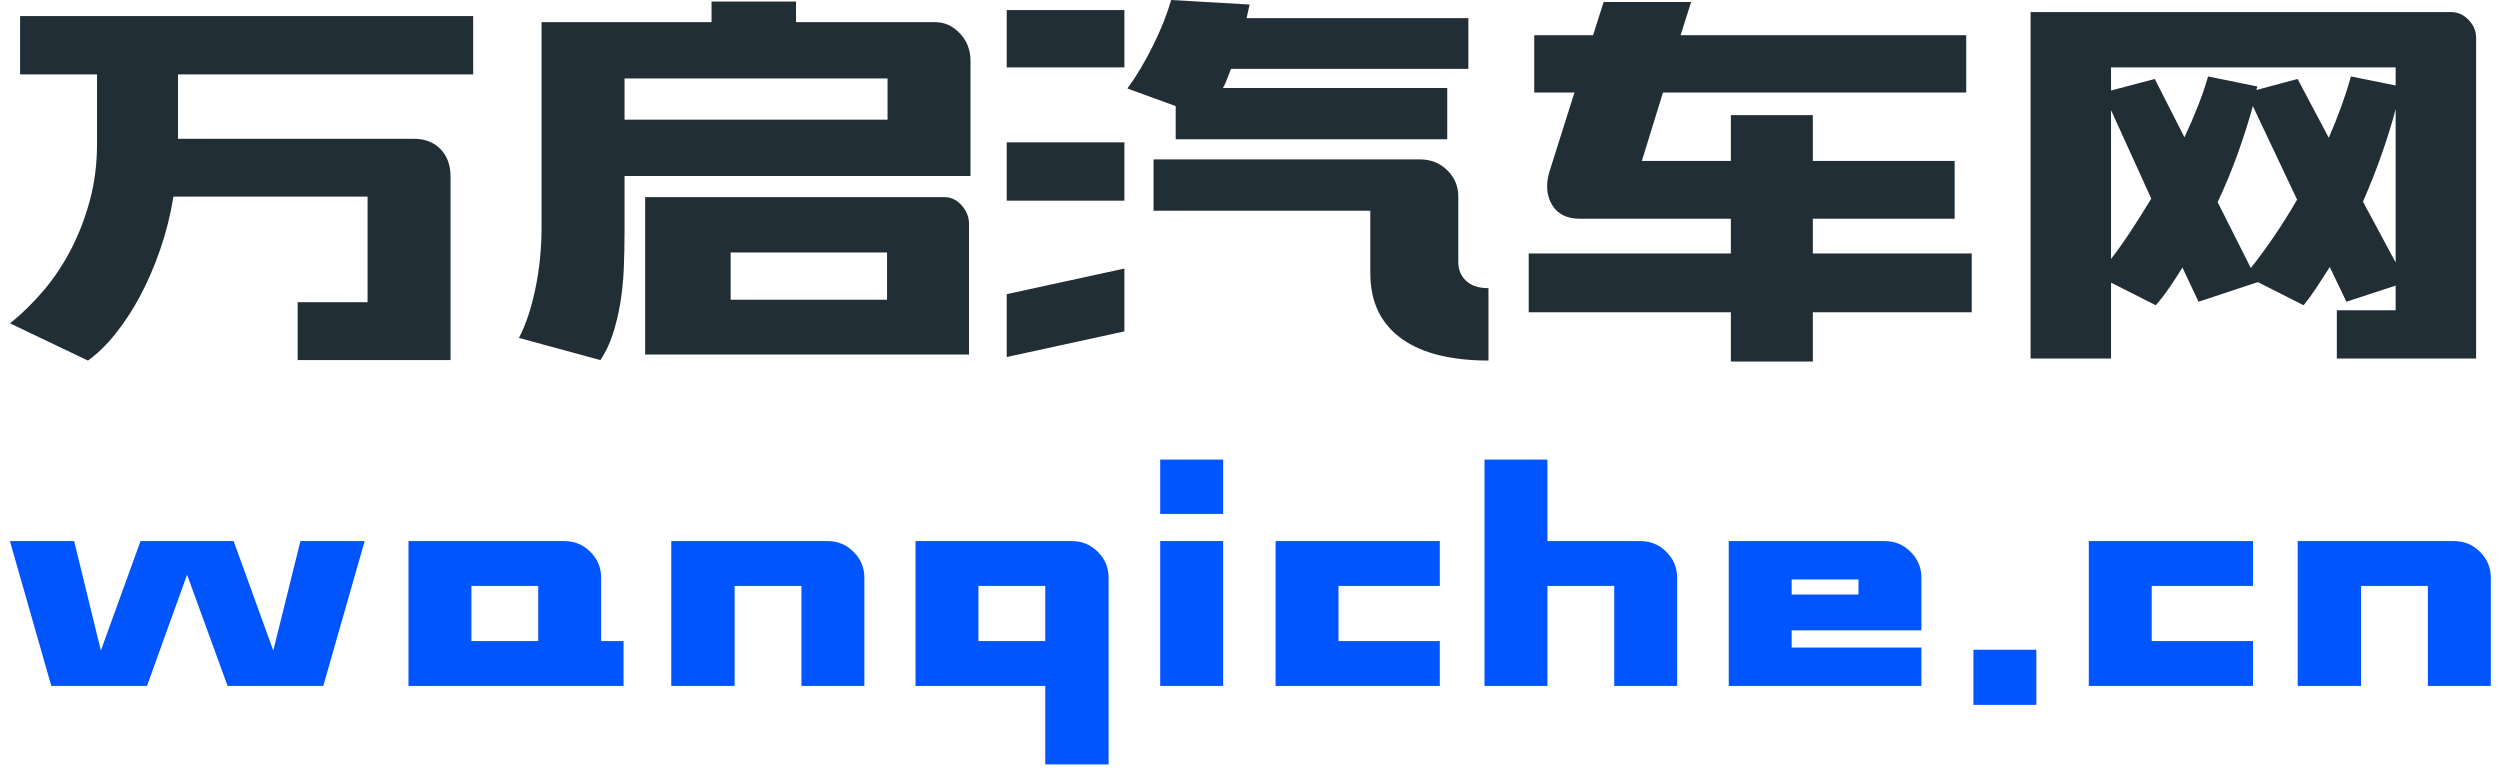
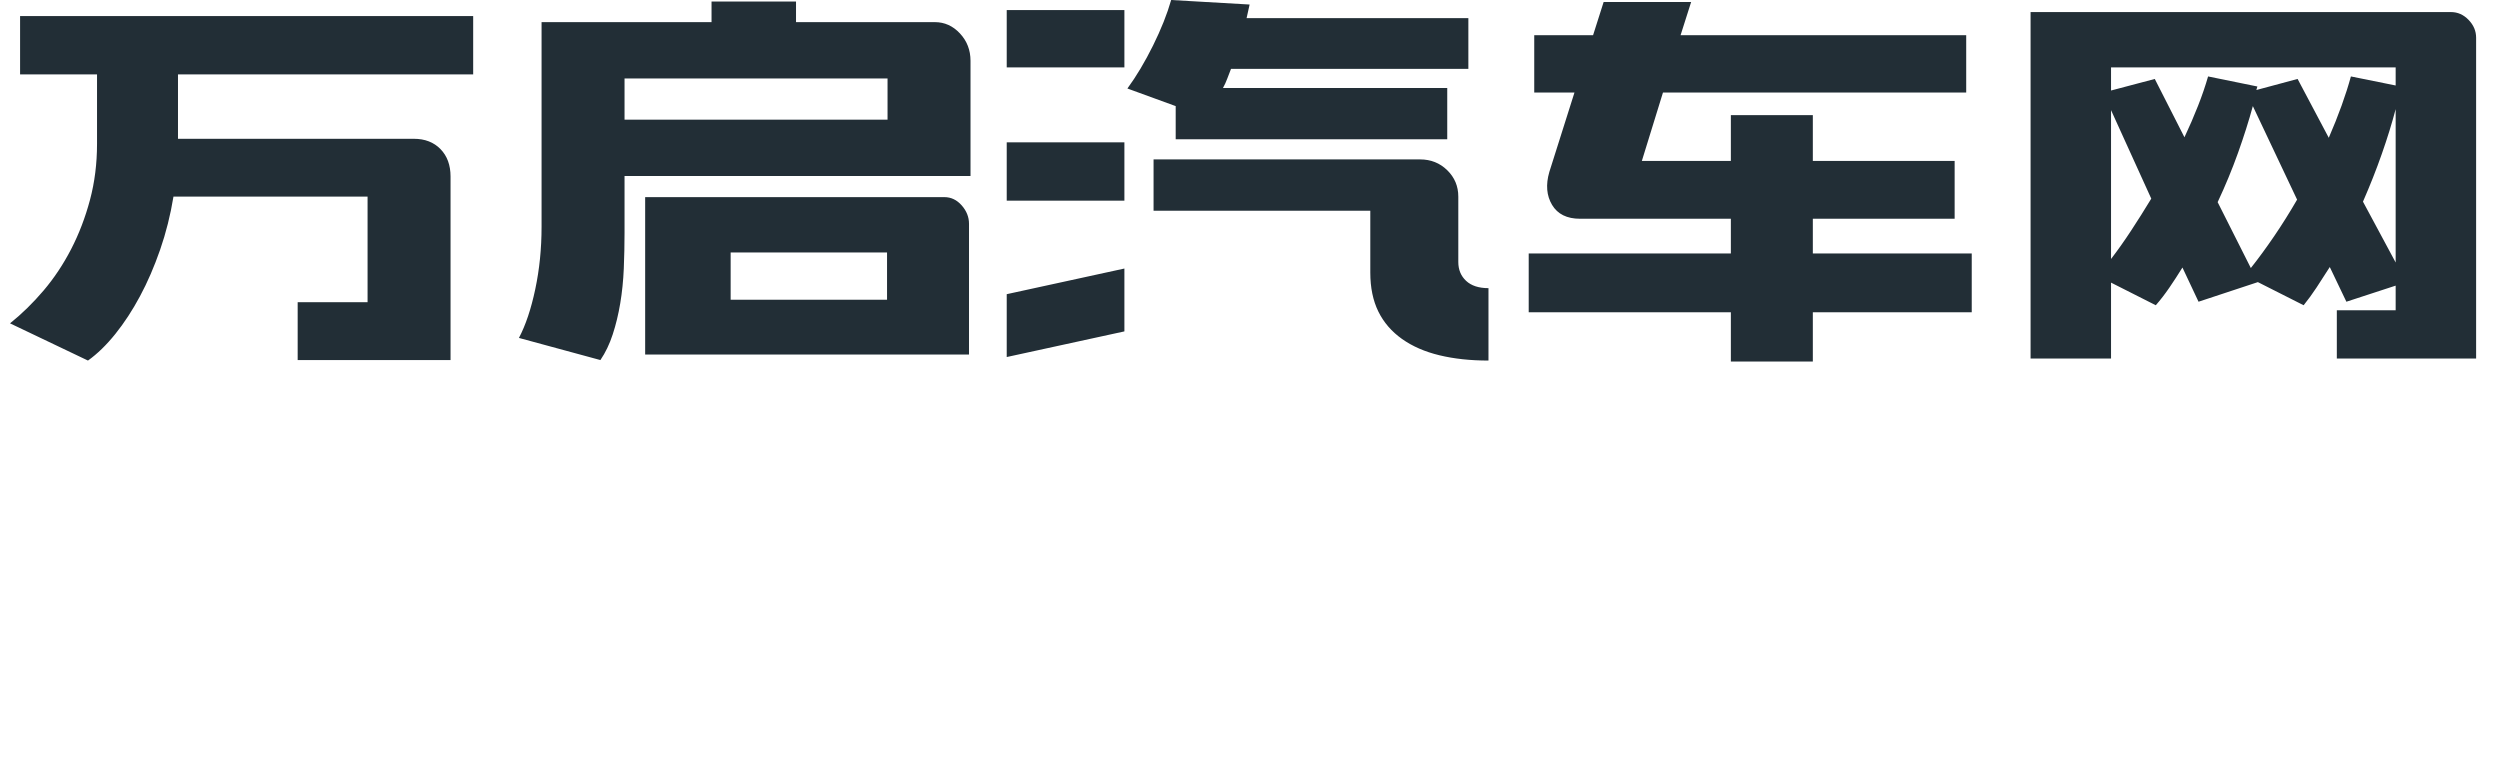
<svg xmlns="http://www.w3.org/2000/svg" width="174px" height="54px" viewBox="0 0 174 54" version="1.1">
  <title>编组 3</title>
  <desc>Created with Sketch.</desc>
  <g id="页面-1" stroke="none" stroke-width="1" fill="none" fill-rule="evenodd">
    <g id="首页" transform="translate(-220, -29)" fill-rule="nonzero">
      <g id="编组-3" transform="translate(220, 29)">
-         <path d="M10.23,47.74 L13.02,40 L15.84,47.74 L22.5,47.74 L25.38,37.66 L20.91,37.66 L19.02,45.28 L16.26,37.66 L9.78,37.66 L7.02,45.28 L5.16,37.66 L0.69,37.66 L3.57,47.74 L10.23,47.74 Z M43.4,47.74 L43.4,44.62 L41.84,44.62 L41.84,40.21 C41.84,39.51 41.59,38.91 41.09,38.41 C40.59,37.91 39.99,37.66 39.29,37.66 L39.29,37.66 L28.43,37.66 L28.43,47.74 L43.4,47.74 Z M37.46,44.62 L32.81,44.62 L32.81,40.78 L37.46,40.78 L37.46,44.62 Z M51.13,47.74 L51.13,40.78 L55.78,40.78 L55.78,47.74 L60.16,47.74 L60.16,40.21 C60.16,39.51 59.91,38.91 59.41,38.41 C58.91,37.91 58.31,37.66 57.61,37.66 L57.61,37.66 L46.72,37.66 L46.72,47.74 L51.13,47.74 Z M77.16,53.2 L77.16,40.21 C77.16,39.51 76.91,38.91 76.41,38.41 C75.91,37.91 75.31,37.66 74.61,37.66 L74.61,37.66 L63.72,37.66 L63.72,47.74 L72.75,47.74 L72.75,53.2 L77.16,53.2 Z M72.75,44.62 L68.1,44.62 L68.1,40.78 L72.75,40.78 L72.75,44.62 Z M85.13,35.77 L85.13,31.99 L80.75,31.99 L80.75,35.77 L85.13,35.77 Z M85.13,47.74 L85.13,37.66 L80.75,37.66 L80.75,47.74 L85.13,47.74 Z M100.21,47.74 L100.21,44.62 L93.16,44.62 L93.16,40.78 L100.21,40.78 L100.21,37.66 L88.78,37.66 L88.78,47.74 L100.21,47.74 Z M107.7,47.74 L107.7,40.78 L112.35,40.78 L112.35,47.74 L116.73,47.74 L116.73,40.21 C116.73,39.51 116.48,38.91 115.98,38.41 C115.48,37.91 114.88,37.66 114.18,37.66 L114.18,37.66 L107.7,37.66 L107.7,31.99 L103.32,31.99 L103.32,47.74 L107.7,47.74 Z M133.73,47.74 L133.73,45.07 L124.7,45.07 L124.7,43.87 L133.73,43.87 L133.73,40.21 C133.73,39.51 133.48,38.91 132.98,38.41 C132.48,37.91 131.88,37.66 131.18,37.66 L131.18,37.66 L120.32,37.66 L120.32,47.74 L133.73,47.74 Z M129.35,41.38 L124.7,41.38 L124.7,40.33 L129.35,40.33 L129.35,41.38 Z M141.73,49.06 L141.73,45.22 L137.35,45.22 L137.35,49.06 L141.73,49.06 Z M156.81,47.74 L156.81,44.62 L149.76,44.62 L149.76,40.78 L156.81,40.78 L156.81,37.66 L145.38,37.66 L145.38,47.74 L156.81,47.74 Z M164.33,47.74 L164.33,40.78 L168.98,40.78 L168.98,47.74 L173.36,47.74 L173.36,40.21 C173.36,39.51 173.11,38.91 172.61,38.41 C172.11,37.91 171.51,37.66 170.81,37.66 L170.81,37.66 L159.92,37.66 L159.92,47.74 L164.33,47.74 Z" id="wanqiche.cn" fill="#0055FF" />
        <path d="M6.123,25.095 C6.776,24.628 7.412,24.01 8.03,23.24 C8.649,22.47 9.22,21.595 9.745,20.615 C10.271,19.635 10.737,18.556 11.146,17.378 C11.554,16.199 11.863,14.968 12.073,13.685 L12.073,13.685 L25.583,13.685 L25.583,21.035 L20.718,21.035 L20.718,25.06 L31.358,25.06 L31.358,12.285 C31.358,11.492 31.125,10.856 30.658,10.377 C30.191,9.899 29.573,9.66 28.803,9.66 L28.803,9.66 L12.388,9.66 L12.388,5.18 L32.933,5.18 L32.933,1.12 L1.398,1.12 L1.398,5.18 L6.753,5.18 L6.753,10.01 C6.753,11.387 6.59,12.688 6.263,13.912 C5.936,15.137 5.499,16.281 4.95,17.343 C4.402,18.404 3.76,19.367 3.026,20.23 C2.291,21.093 1.515,21.852 0.698,22.505 L0.698,22.505 L6.123,25.095 Z M41.788,25.06 C42.138,24.547 42.424,23.952 42.645,23.275 C42.867,22.598 43.042,21.875 43.17,21.105 C43.299,20.335 43.38,19.53 43.416,18.69 C43.45,17.85 43.468,17.022 43.468,16.205 L43.468,16.205 L43.468,12.25 L67.548,12.25 L67.548,4.235 C67.548,3.488 67.303,2.853 66.813,2.328 C66.323,1.802 65.74,1.54 65.063,1.54 L65.063,1.54 L55.403,1.54 L55.403,0.105 L49.523,0.105 L49.523,1.54 L37.693,1.54 L37.693,15.785 C37.693,17.302 37.547,18.748 37.255,20.125 C36.964,21.502 36.585,22.633 36.118,23.52 L36.118,23.52 L41.788,25.06 Z M61.773,8.33 L43.468,8.33 L43.468,5.46 L61.773,5.46 L61.773,8.33 Z M67.443,24.675 L67.443,15.575 C67.443,15.108 67.274,14.682 66.936,14.297 C66.597,13.912 66.195,13.72 65.728,13.72 L65.728,13.72 L44.903,13.72 L44.903,24.675 L67.443,24.675 Z M61.738,20.86 L50.853,20.86 L50.853,17.57 L61.738,17.57 L61.738,20.86 Z M100.728,9.695 L100.728,6.125 L85.118,6.125 C85.235,5.915 85.334,5.699 85.415,5.478 C85.497,5.256 85.585,5.028 85.678,4.795 L85.678,4.795 L102.198,4.795 L102.198,1.26 L86.763,1.26 L86.973,0.315 L81.513,0 C81.233,0.98 80.813,2.036 80.253,3.167 C79.693,4.299 79.098,5.297 78.468,6.16 L78.468,6.16 L81.828,7.385 L81.828,9.695 L100.728,9.695 Z M78.258,4.69 L78.258,0.7 L70.068,0.7 L70.068,4.69 L78.258,4.69 Z M78.258,13.965 L78.258,9.905 L70.068,9.905 L70.068,13.965 L78.258,13.965 Z M103.598,25.095 L103.598,20.055 C102.921,20.055 102.402,19.886 102.04,19.547 C101.679,19.209 101.498,18.772 101.498,18.235 L101.498,18.235 L101.498,13.685 C101.498,12.962 101.241,12.349 100.728,11.848 C100.215,11.346 99.585,11.095 98.838,11.095 L98.838,11.095 L80.288,11.095 L80.288,14.665 L95.373,14.665 L95.373,18.97 C95.373,20.02 95.56,20.924 95.933,21.683 C96.306,22.441 96.855,23.077 97.578,23.59 C98.301,24.103 99.171,24.483 100.186,24.727 C101.201,24.973 102.338,25.095 103.598,25.095 L103.598,25.095 Z M70.068,24.85 L78.258,23.065 L78.258,18.69 L70.068,20.475 L70.068,24.85 Z M126.173,25.165 L126.173,21.735 L137.233,21.735 L137.233,17.64 L126.173,17.64 L126.173,15.225 L136.043,15.225 L136.043,11.2 L126.173,11.2 L126.173,8.015 L120.468,8.015 L120.468,11.2 L114.273,11.2 L115.743,6.44 L136.848,6.44 L136.848,2.45 L116.968,2.45 L117.703,0.14 L111.613,0.14 L110.878,2.45 L106.783,2.45 L106.783,6.44 L109.583,6.44 L107.833,11.97 C107.576,12.857 107.641,13.621 108.025,14.262 C108.41,14.904 109.058,15.225 109.968,15.225 L109.968,15.225 L120.468,15.225 L120.468,17.64 L106.398,17.64 L106.398,21.735 L120.468,21.735 L120.468,25.165 L126.173,25.165 Z M146.928,24.955 L146.928,19.67 L150.043,21.245 C150.37,20.872 150.685,20.463 150.988,20.02 C151.291,19.577 151.595,19.11 151.898,18.62 L151.898,18.62 L153.018,21 L157.148,19.635 L160.333,21.245 C160.636,20.872 160.934,20.463 161.226,20.02 C161.517,19.577 161.826,19.098 162.153,18.585 L162.153,18.585 L163.308,21 L166.738,19.88 L166.738,21.595 L162.643,21.595 L162.643,24.955 L172.338,24.955 L172.338,2.625 C172.338,2.158 172.163,1.744 171.813,1.383 C171.463,1.021 171.055,0.84 170.588,0.84 L170.588,0.84 L141.328,0.84 L141.328,24.955 L146.928,24.955 Z M162.083,9.59 L159.913,5.495 L157.043,6.265 L157.113,6.02 L153.683,5.32 C153.496,5.973 153.263,6.656 152.983,7.367 C152.703,8.079 152.388,8.808 152.038,9.555 L152.038,9.555 L149.973,5.495 L146.928,6.3 L146.928,4.69 L166.738,4.69 L166.738,5.95 L163.623,5.32 C163.273,6.603 162.76,8.027 162.083,9.59 L162.083,9.59 Z M156.658,18.655 L154.348,14.07 C154.885,12.927 155.357,11.783 155.766,10.64 C156.174,9.497 156.518,8.412 156.798,7.385 L156.798,7.385 L159.878,13.895 C159.365,14.782 158.834,15.627 158.286,16.433 C157.737,17.238 157.195,17.978 156.658,18.655 L156.658,18.655 Z M166.738,18.27 L164.463,14.035 C164.953,12.915 165.391,11.807 165.775,10.71 C166.161,9.613 166.481,8.575 166.738,7.595 L166.738,7.595 L166.738,18.27 Z M146.928,18.025 L146.928,7.665 L149.728,13.825 C149.261,14.595 148.795,15.336 148.328,16.047 C147.861,16.759 147.395,17.418 146.928,18.025 L146.928,18.025 Z" id="万启汽车网" fill="#222E36" />
      </g>
    </g>
  </g>
</svg>